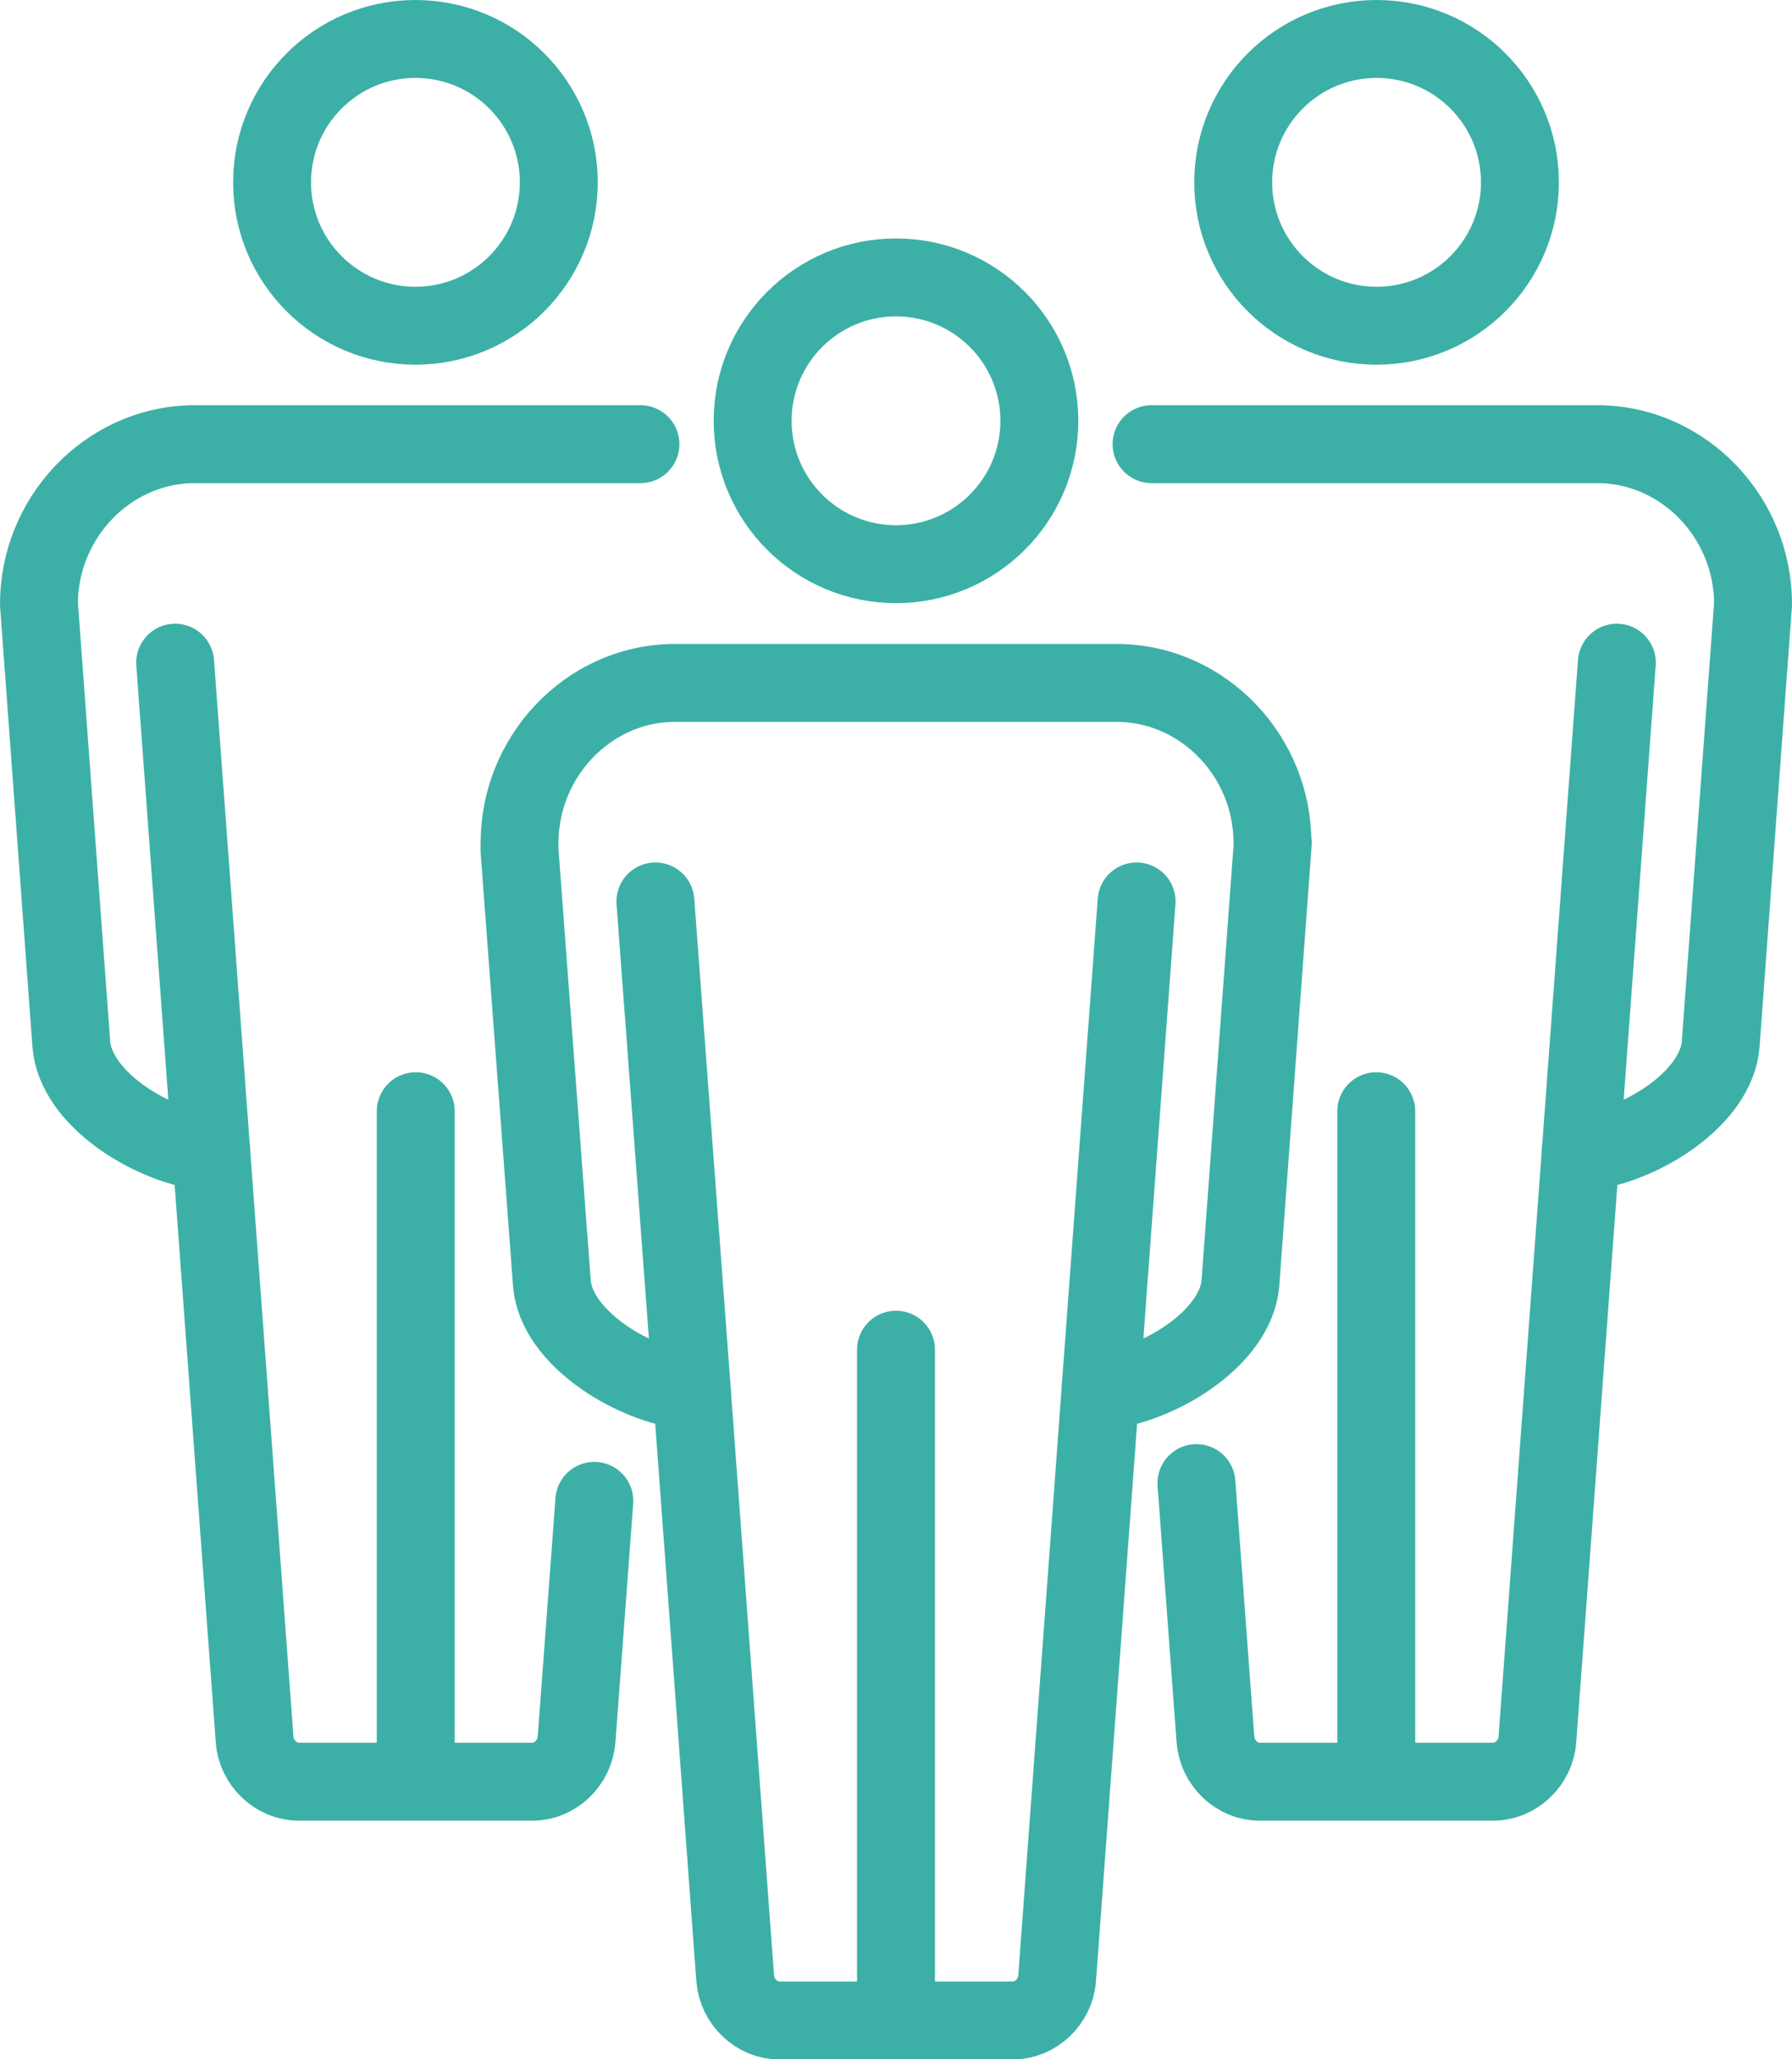
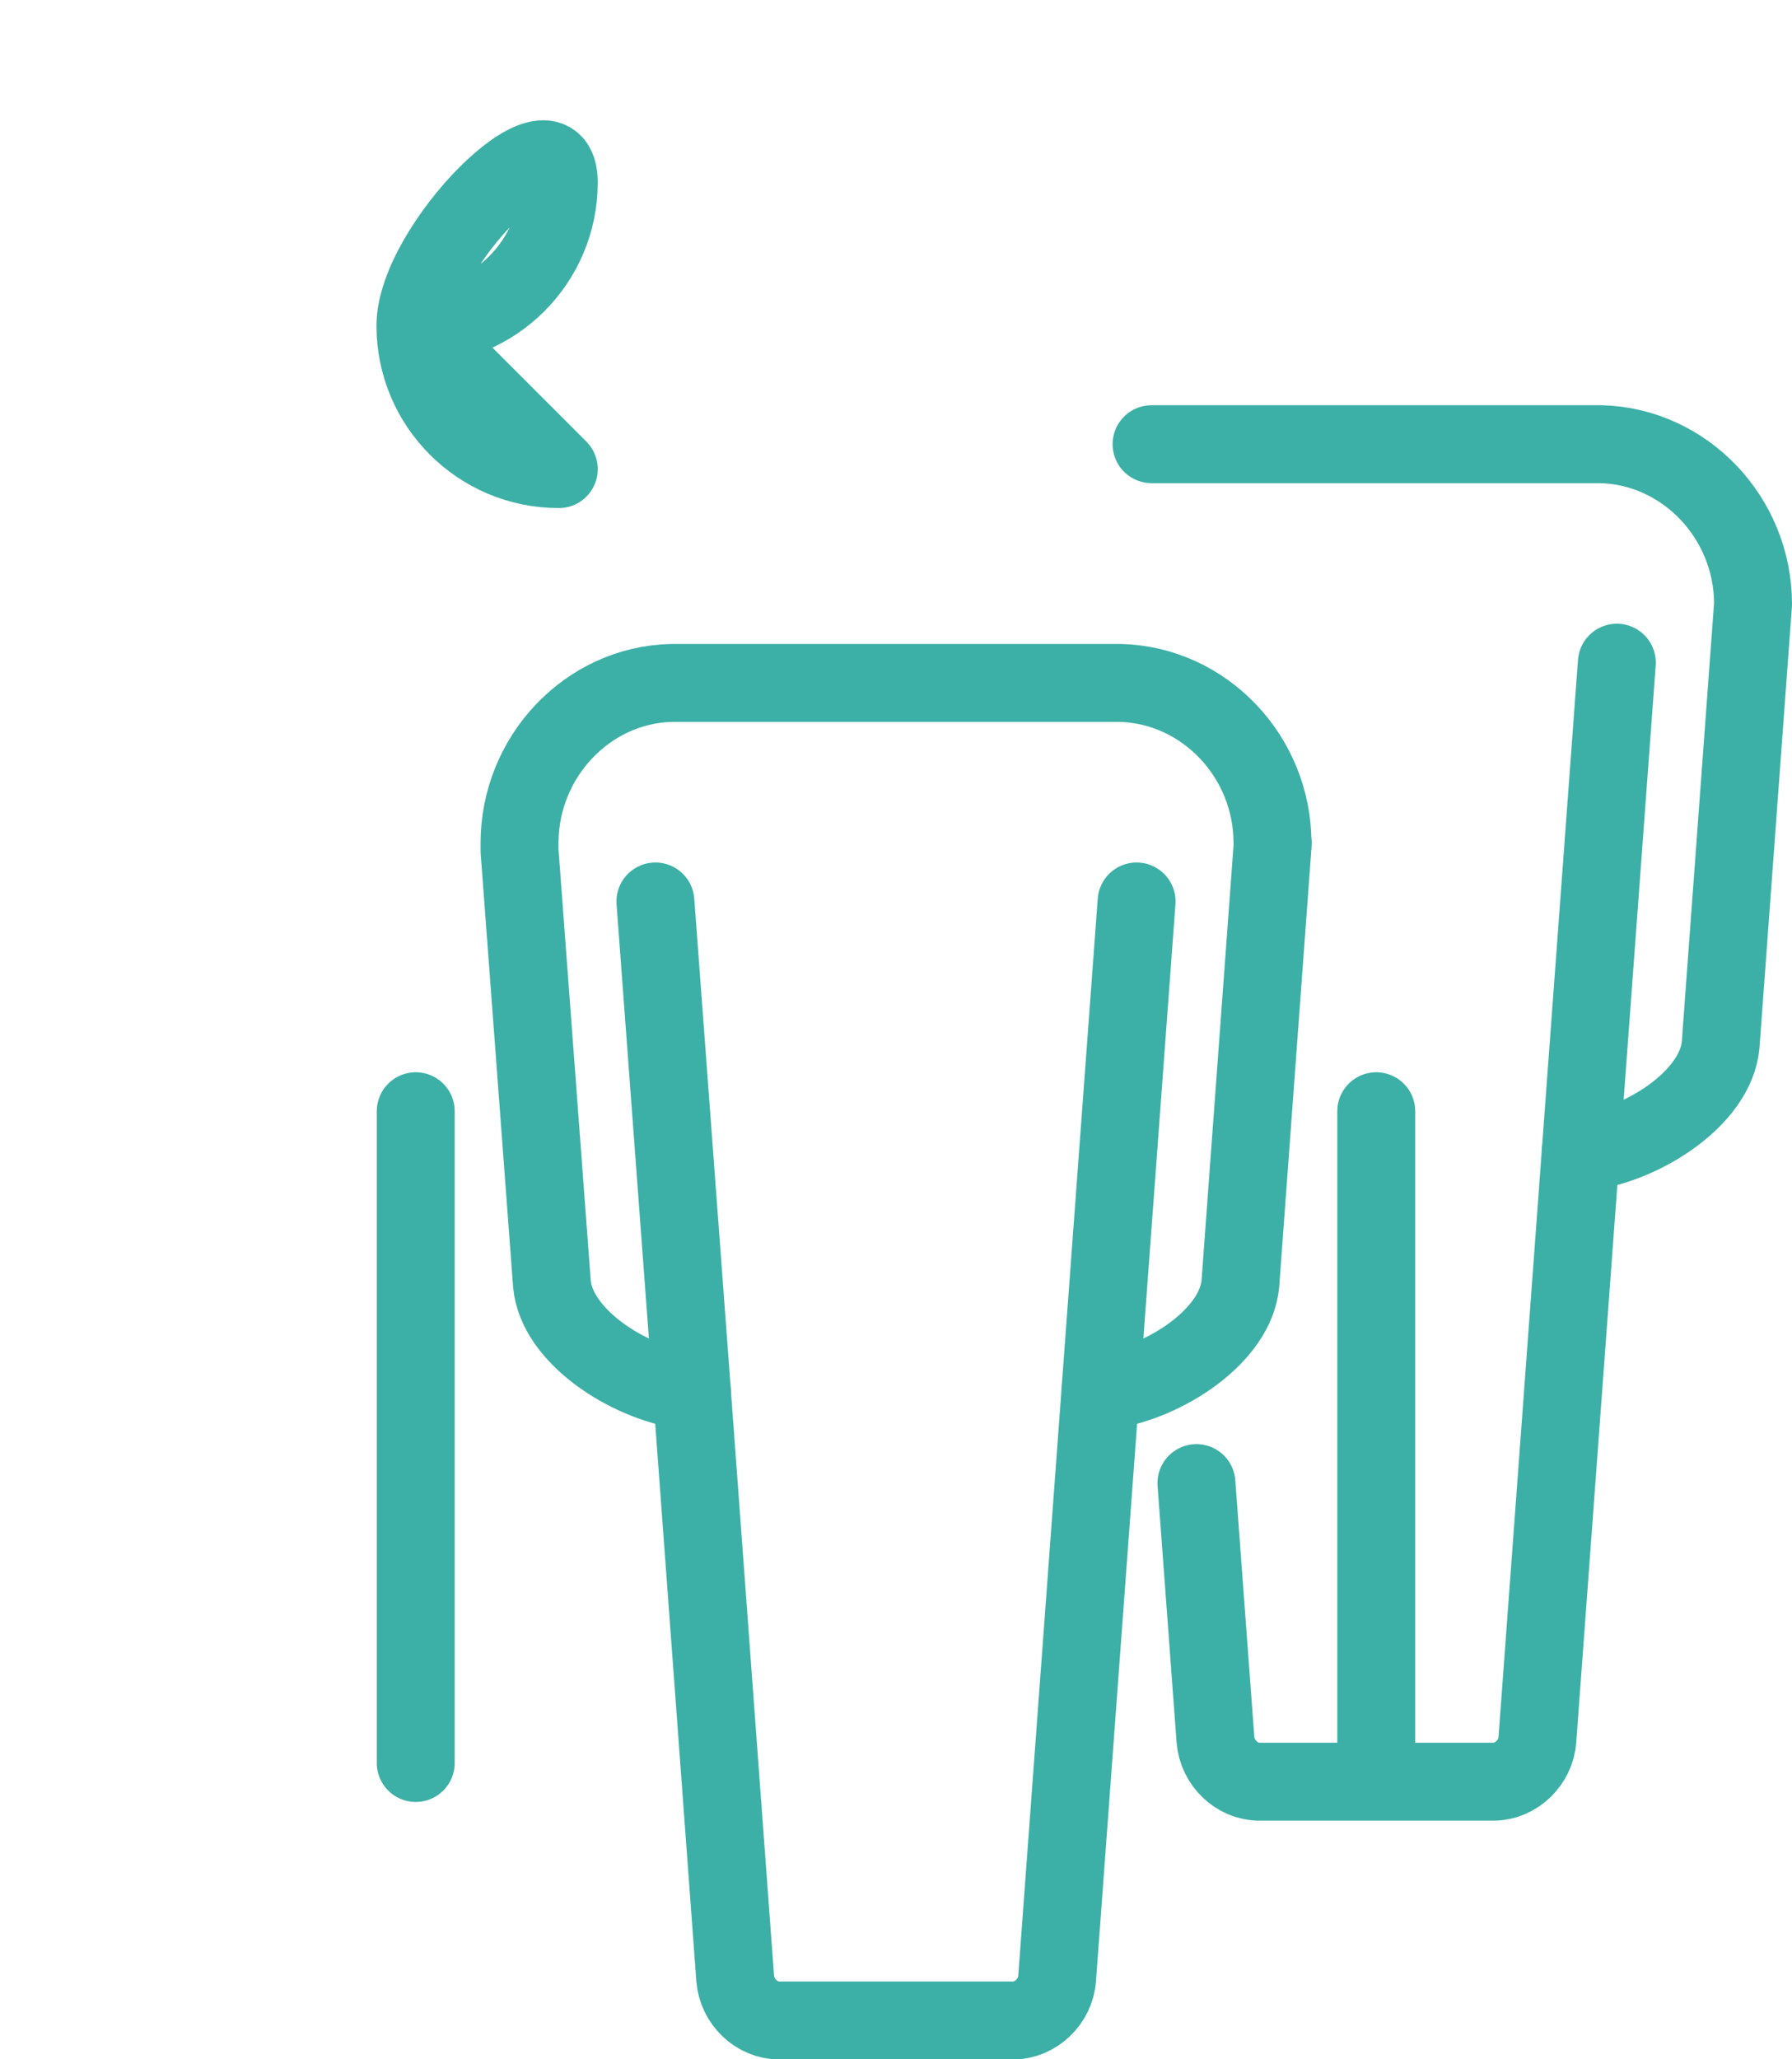
<svg xmlns="http://www.w3.org/2000/svg" id="Calque_2" data-name="Calque 2" viewBox="0 0 57.5 66.06">
  <defs>
    <style>
      .cls-1 {
        fill: none;
        stroke: #3cb0a6;
        stroke-linecap: round;
        stroke-linejoin: round;
        stroke-width: 2.5px;
      }
    </style>
  </defs>
  <g id="Calque_1-2" data-name="Calque 1">
    <g>
      <g>
-         <path class="cls-1" d="m20.55,14.25H6.13c-2.7.07-4.88,2.37-4.88,5.13l1.04,14.14c.15,1.68,2.42,3.15,4.25,3.42.08.01.16.02.24.03l1.39,18.84c.05.74.69,1.35,1.41,1.35h7.51c.72,0,1.35-.6,1.41-1.35l.57-7.66" />
-         <path class="cls-1" d="m13.33,10.45c2.54,0,4.6-2.06,4.6-4.6S15.87,1.25,13.33,1.25s-4.6,2.06-4.6,4.6,2.06,4.6,4.6,4.6Z" />
+         <path class="cls-1" d="m13.33,10.45c2.54,0,4.6-2.06,4.6-4.6s-4.6,2.06-4.6,4.6,2.06,4.6,4.6,4.6Z" />
        <line class="cls-1" x1="13.34" y1="35.65" x2="13.34" y2="56.56" />
-         <line class="cls-1" x1="6.78" y1="36.97" x2="5.62" y2="21.26" />
      </g>
      <g>
        <path class="cls-1" d="m36.95,14.25h14.42c2.7.07,4.88,2.37,4.88,5.13l-1.04,14.14c-.15,1.68-2.42,3.15-4.25,3.42-.08.01-.16.02-.24.03l-1.39,18.84c-.05.74-.69,1.35-1.41,1.35h-7.51c-.72,0-1.35-.6-1.41-1.35l-.61-8.23" />
-         <path class="cls-1" d="m44.17,10.45c-2.54,0-4.6-2.06-4.6-4.6s2.06-4.6,4.6-4.6,4.6,2.06,4.6,4.6-2.06,4.6-4.6,4.6Z" />
        <line class="cls-1" x1="44.16" y1="35.65" x2="44.16" y2="56.56" />
        <line class="cls-1" x1="50.72" y1="36.97" x2="51.88" y2="21.26" />
      </g>
      <g>
-         <path class="cls-1" d="m28.75,18.1c-2.54,0-4.6-2.06-4.6-4.6s2.06-4.6,4.6-4.6,4.6,2.06,4.6,4.6-2.06,4.6-4.6,4.6Z" />
-         <line class="cls-1" x1="28.75" y1="43.3" x2="28.75" y2="64.21" />
        <line class="cls-1" x1="22.2" y1="44.62" x2="21.03" y2="28.92" />
        <line class="cls-1" x1="35.31" y1="44.62" x2="36.47" y2="28.92" />
      </g>
      <path class="cls-1" d="m40.84,27.04l-1.04,14.14c-.15,1.68-2.42,3.15-4.25,3.42-.08.01-.16.02-.24.03l-1.39,18.84c-.05.74-.69,1.35-1.41,1.35h-7.51c-.72,0-1.35-.6-1.41-1.35l-1.39-18.84c-.08,0-.16-.02-.24-.03-1.83-.27-4.1-1.74-4.25-3.41l-1.04-13.9c0-.12,0-.2,0-.24,0-2.77,2.18-5.07,4.86-5.14h14.42c2.7.07,4.88,2.37,4.88,5.13Z" />
    </g>
  </g>
</svg>